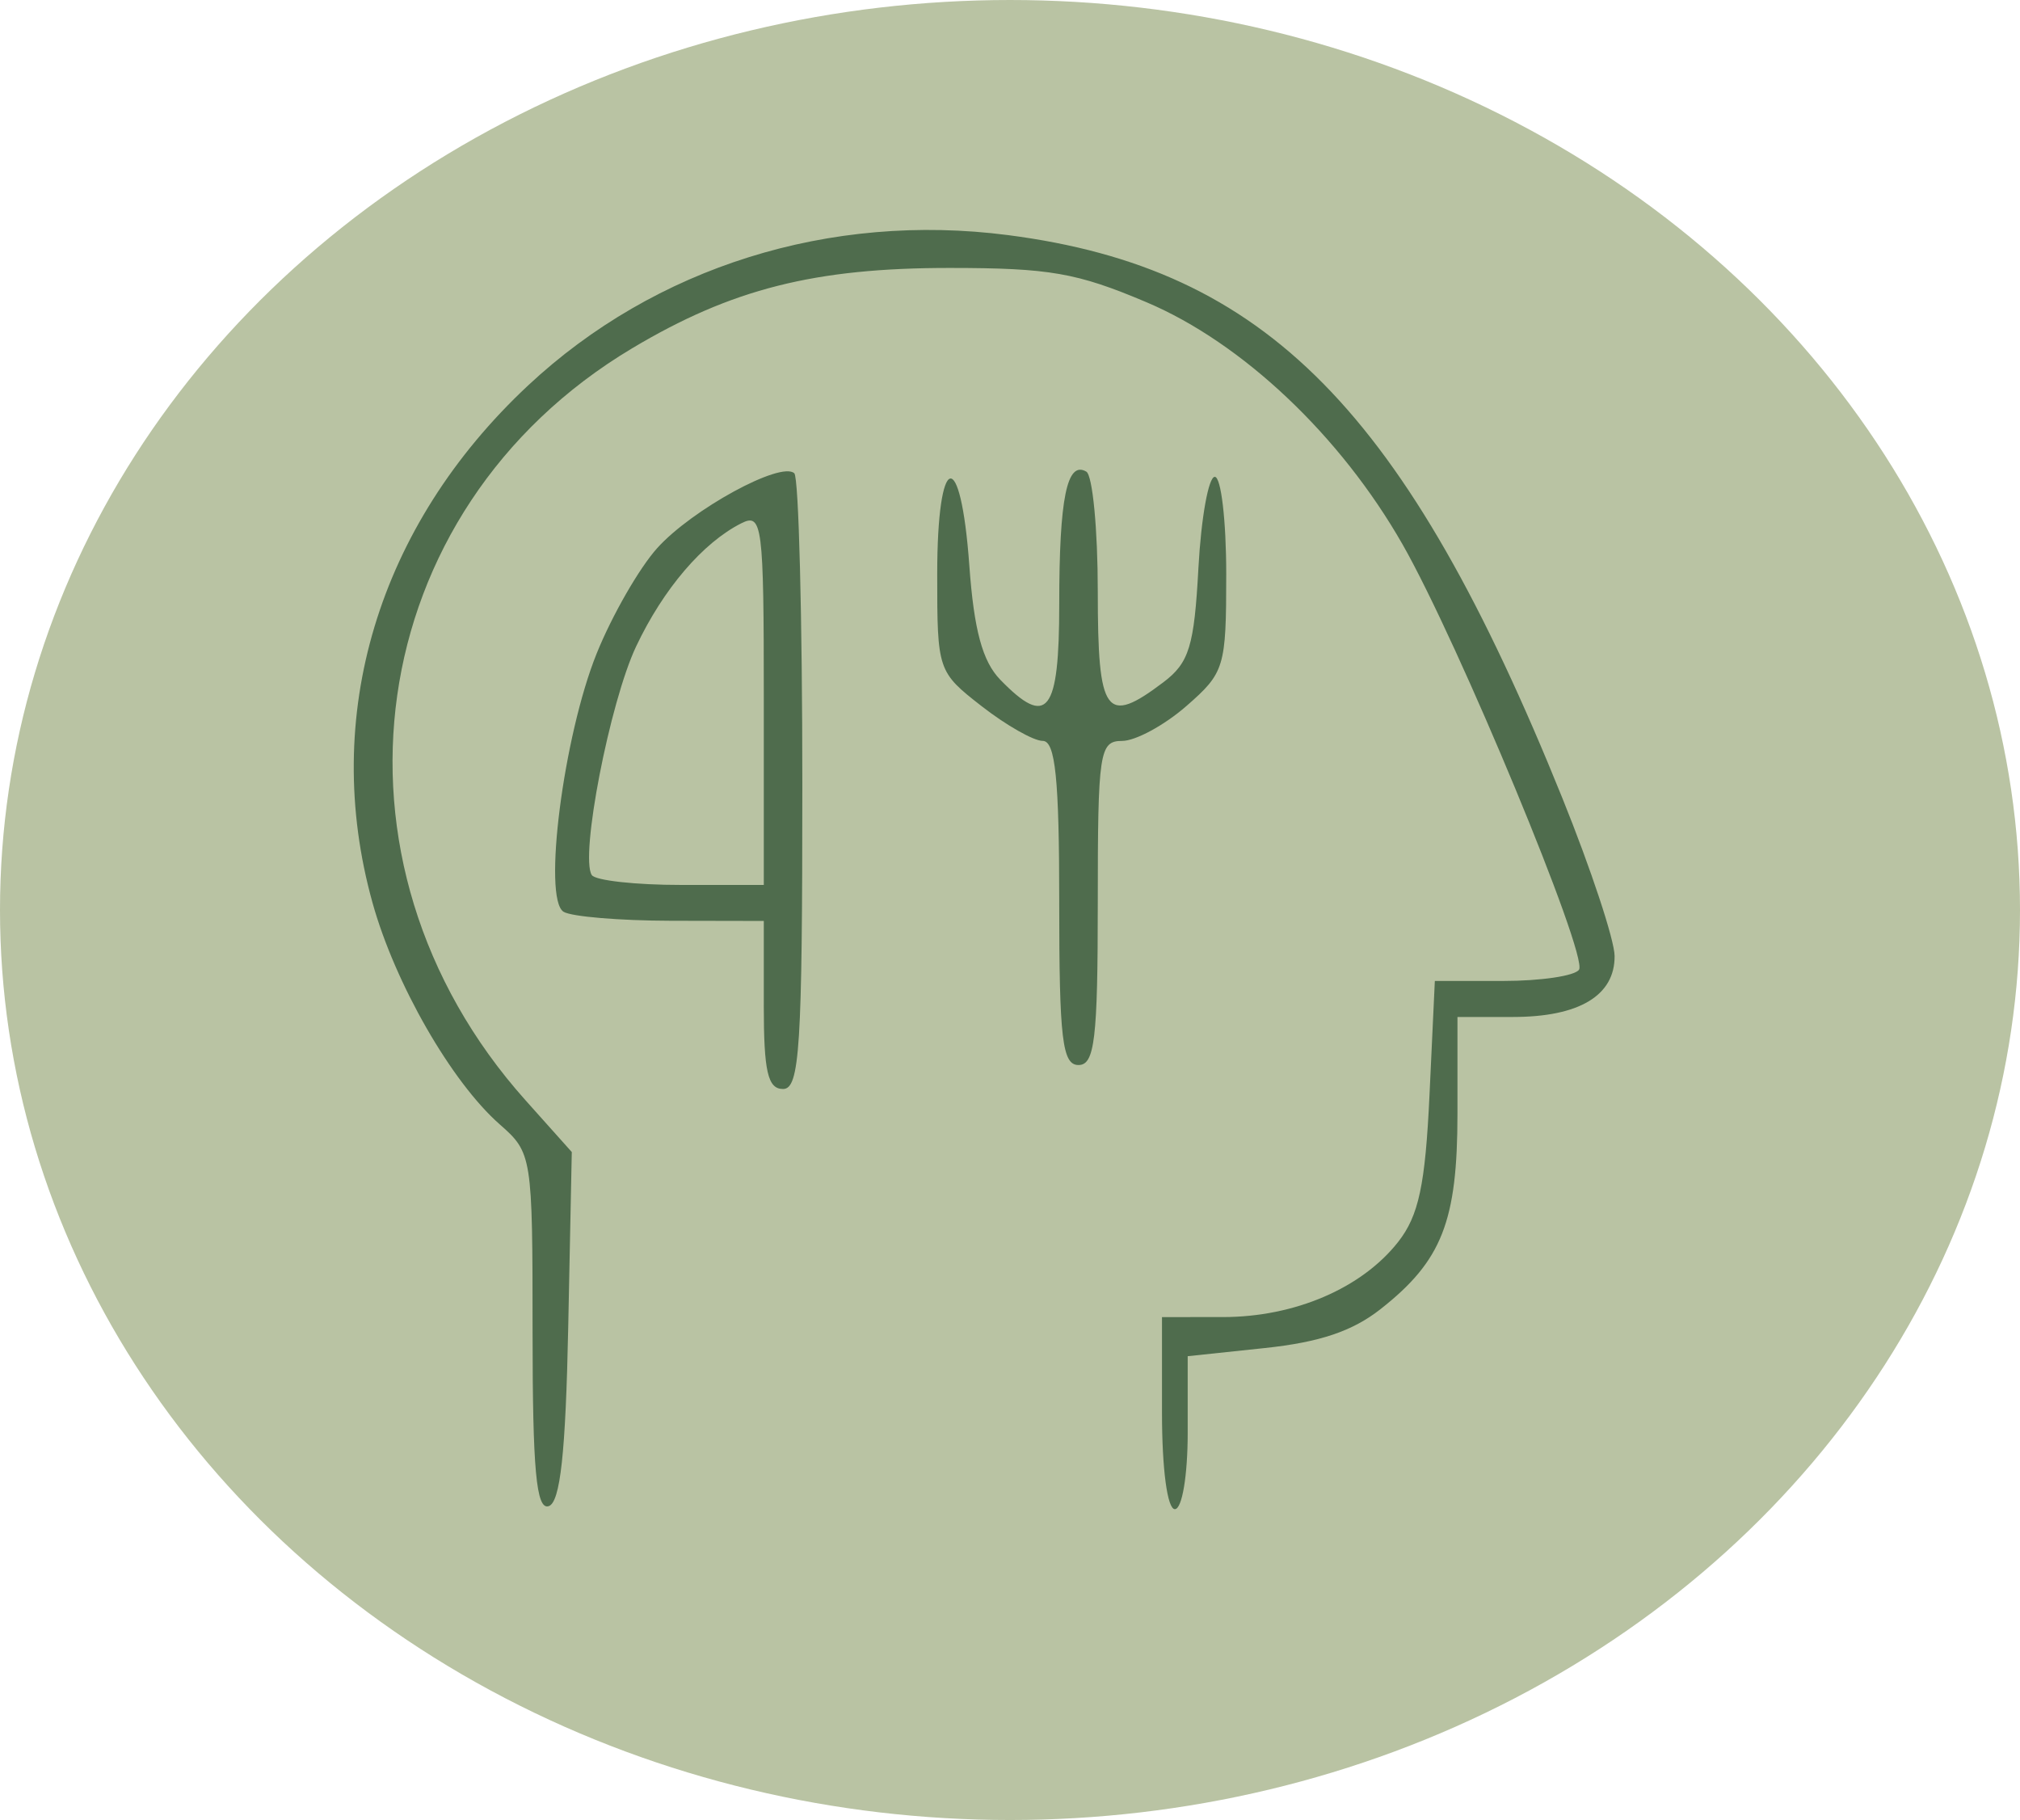
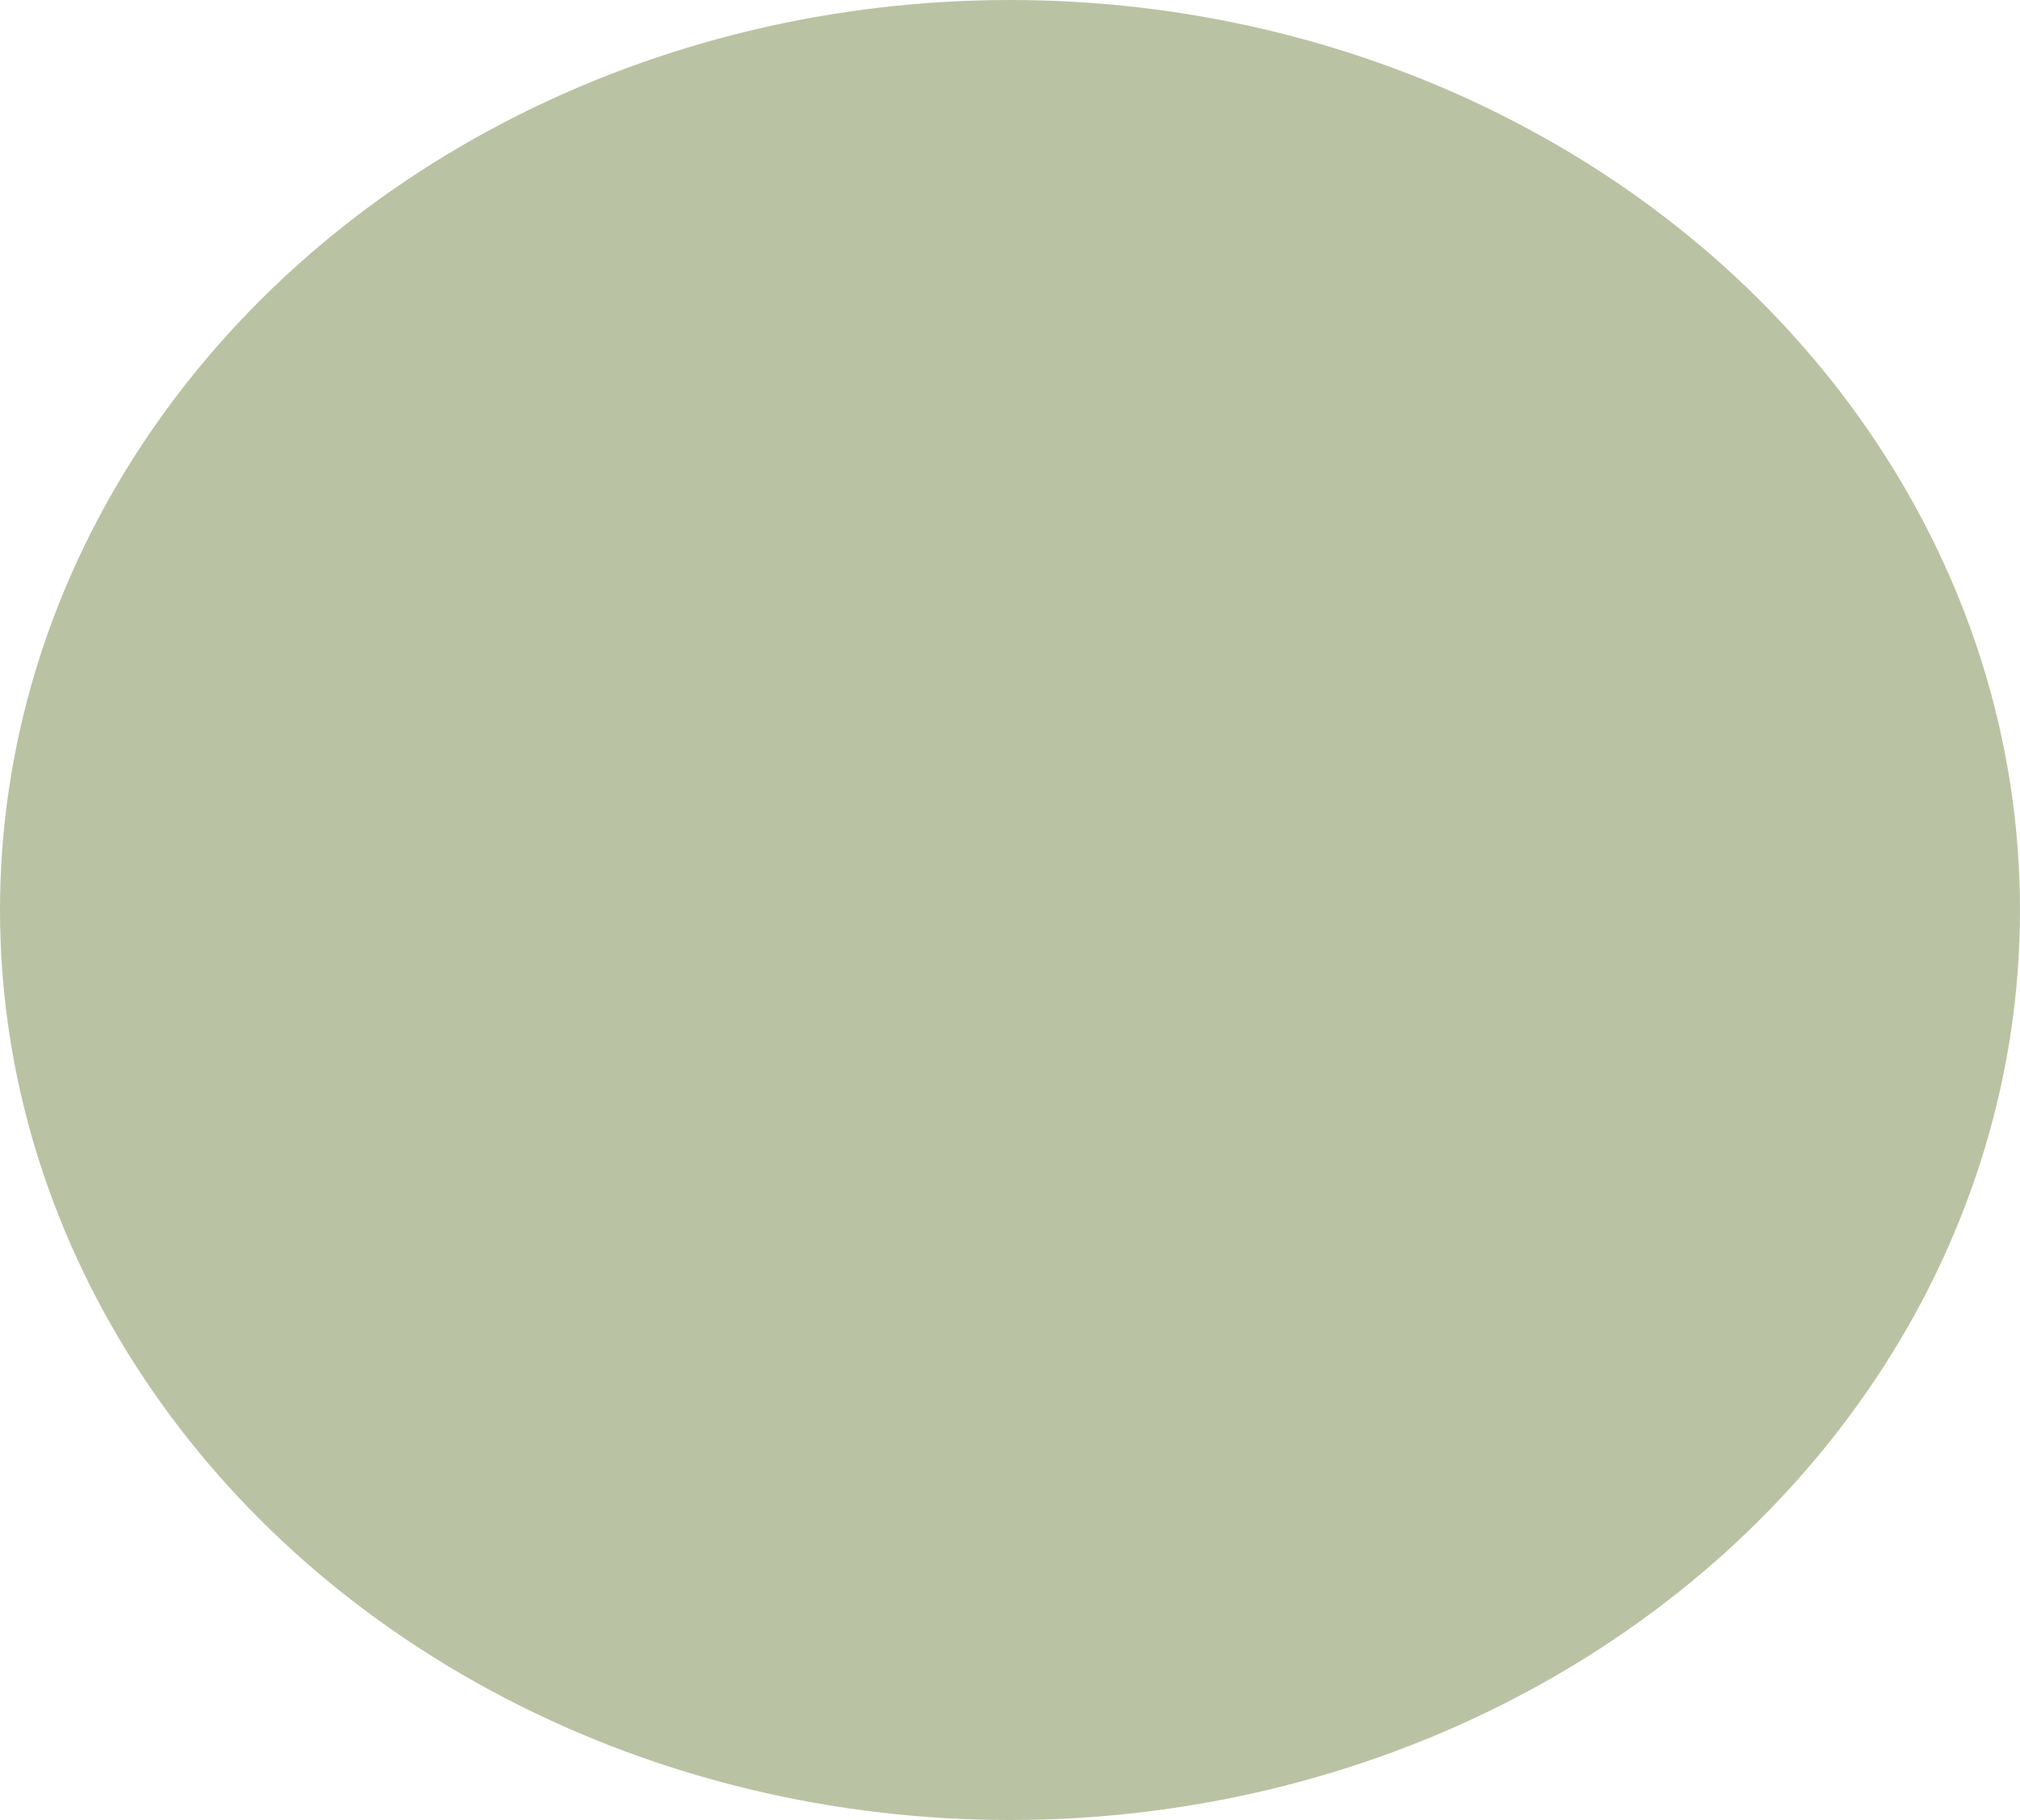
<svg xmlns="http://www.w3.org/2000/svg" xmlns:ns1="http://www.inkscape.org/namespaces/inkscape" xmlns:ns2="http://sodipodi.sourceforge.net/DTD/sodipodi-0.dtd" width="77.322mm" height="69.651mm" viewBox="0 0 77.322 69.651" id="svg1" xml:space="preserve" ns1:version="1.4.2 (ebf0e940, 2025-05-08)" ns2:docname="appetitechanges.svg">
  <defs id="defs1">
    <linearGradient id="swatch6" ns1:swatch="solid">
      <stop style="stop-color:#000000;stop-opacity:1;" offset="0" id="stop6" />
    </linearGradient>
  </defs>
  <ellipse style="fill:#b9c3a3;fill-opacity:1;stroke-width:0.265" id="path4" cx="38.661" cy="34.826" rx="38.661" ry="34.826" />
-   <path style="fill:#4f6c4d;fill-opacity:1" d="m 20.386,50.983 c 0,-6.753 -0.018,-6.865 -1.257,-7.953 -1.845,-1.619 -4.007,-5.385 -4.87,-8.482 -1.989,-7.135 0.203,-14.422 5.956,-19.797 4.857,-4.538 11.557,-6.636 18.373,-5.753 9.886,1.28 15.217,6.695 21.217,21.547 1.095,2.711 1.995,5.43 1.999,6.042 0.011,1.513 -1.358,2.333 -3.896,2.333 H 55.789 V 42.618 c 0,4.125 -0.594,5.634 -2.943,7.481 -1.079,0.848 -2.332,1.269 -4.443,1.492 l -2.94,0.311 v 2.927 c 0,1.645 -0.215,2.927 -0.492,2.927 -0.287,0 -0.492,-1.531 -0.492,-3.675 V 50.405 l 2.336,-7.14e-4 c 2.745,-8.39e-4 5.311,-1.102 6.704,-2.876 0.788,-1.004 1.038,-2.178 1.2,-5.628 l 0.204,-4.359 h 2.617 c 1.439,0 2.745,-0.194 2.902,-0.431 0.357,-0.54 -4.615,-12.525 -6.751,-16.27 -2.374,-4.164 -6.135,-7.72 -9.81,-9.276 -2.659,-1.126 -3.705,-1.308 -7.514,-1.31 -5.182,-0.003 -8.369,0.803 -12.18,3.081 -10.347,6.184 -12.248,19.628 -4.069,28.775 l 1.769,1.978 -0.136,6.681 c -0.098,4.843 -0.305,6.733 -0.75,6.872 -0.473,0.147 -0.615,-1.383 -0.615,-6.658 z m 8.851,-12.522 v -3.216 l -3.565,-0.007 c -1.961,-0.004 -3.806,-0.159 -4.101,-0.345 -0.802,-0.505 -0.005,-6.723 1.266,-9.877 0.587,-1.457 1.631,-3.275 2.32,-4.04 1.336,-1.484 4.738,-3.339 5.248,-2.863 0.169,0.158 0.307,5.524 0.307,11.925 0,10.039 -0.101,11.638 -0.738,11.638 -0.585,0 -0.738,-0.664 -0.738,-3.216 z m 0,-11.731 c 0,-6.656 -0.058,-7.108 -0.86,-6.704 -1.472,0.742 -2.984,2.51 -4.025,4.708 -1.011,2.134 -2.16,8.058 -1.699,8.755 0.138,0.208 1.675,0.378 3.417,0.378 h 3.167 z m 11.309,7.826 c 0,-4.752 -0.148,-6.202 -0.633,-6.202 -0.348,0 -1.399,-0.597 -2.336,-1.327 -1.685,-1.314 -1.702,-1.365 -1.702,-5.047 0,-4.704 0.896,-4.953 1.229,-0.341 0.178,2.472 0.503,3.672 1.183,4.372 1.806,1.86 2.259,1.277 2.259,-2.902 0,-4.045 0.295,-5.488 1.035,-5.061 0.242,0.14 0.44,2.206 0.44,4.591 0,4.72 0.305,5.14 2.515,3.468 0.982,-0.743 1.176,-1.374 1.337,-4.364 0.104,-1.922 0.386,-3.495 0.627,-3.495 0.241,0 0.438,1.674 0.438,3.721 0,3.57 -0.062,3.775 -1.527,5.053 -0.84,0.733 -1.946,1.333 -2.459,1.333 -0.868,0 -0.931,0.422 -0.931,6.202 0,5.207 -0.118,6.202 -0.738,6.202 -0.619,0 -0.738,-0.995 -0.738,-6.202 z" id="path1" />
</svg>